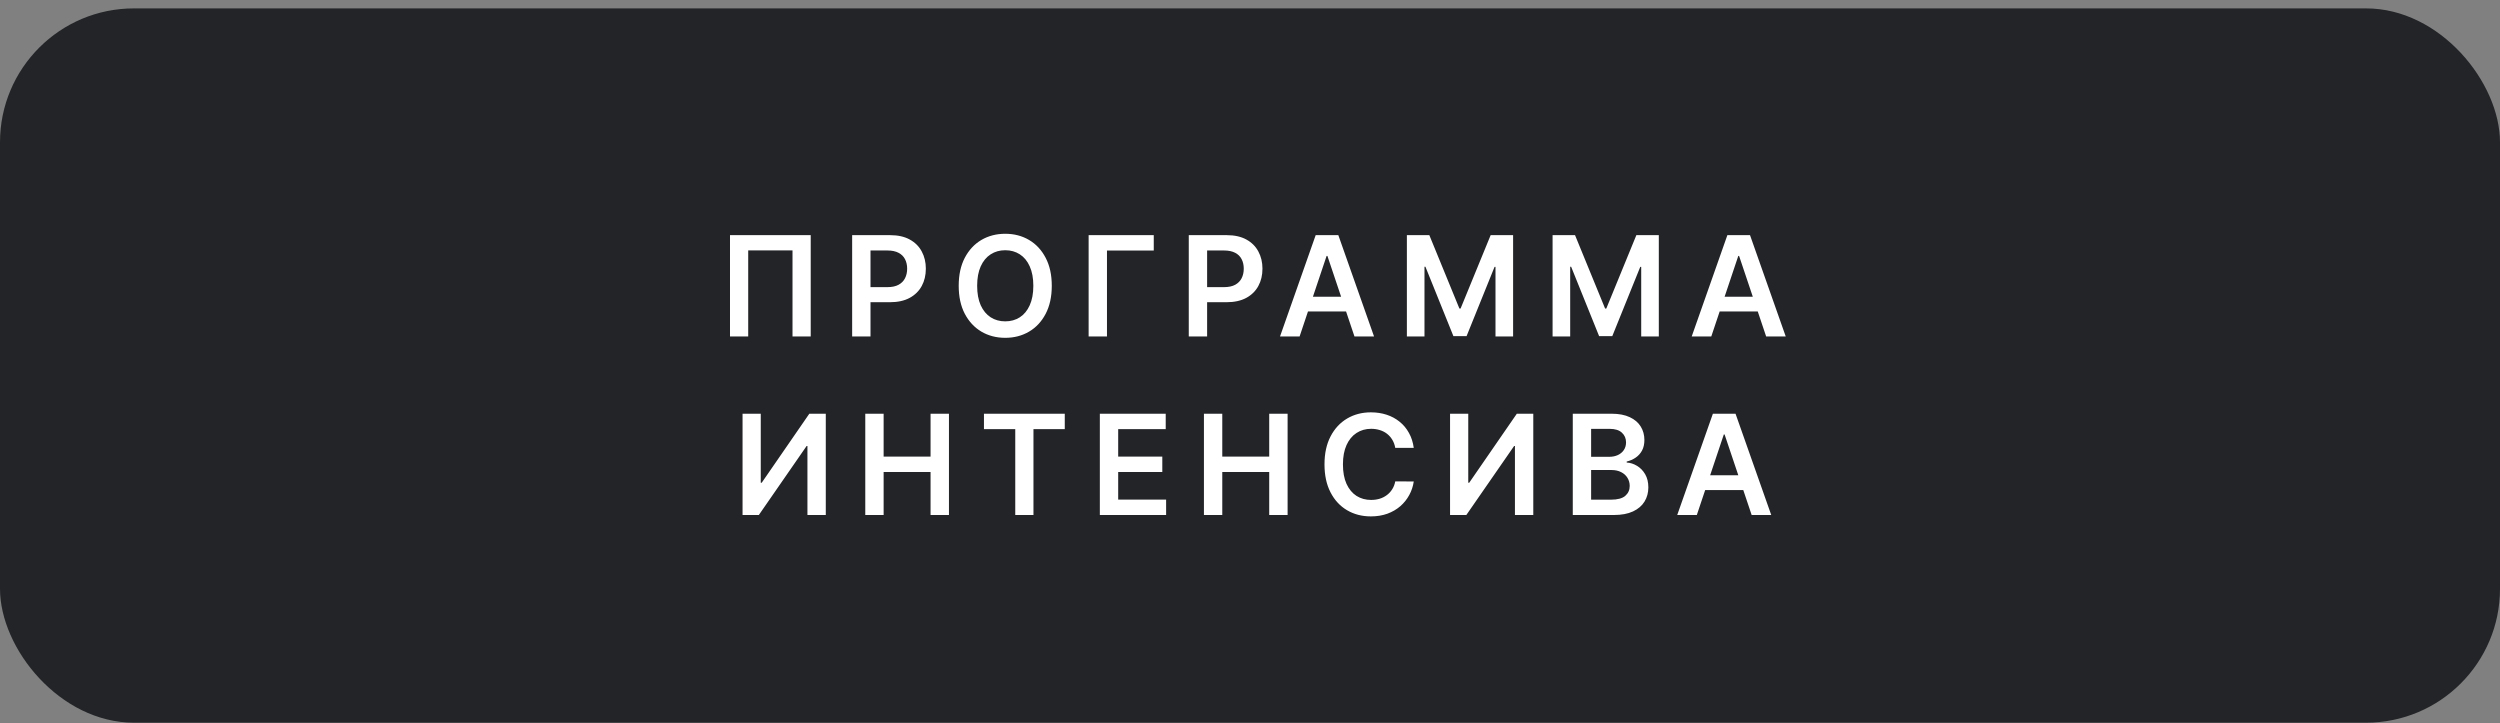
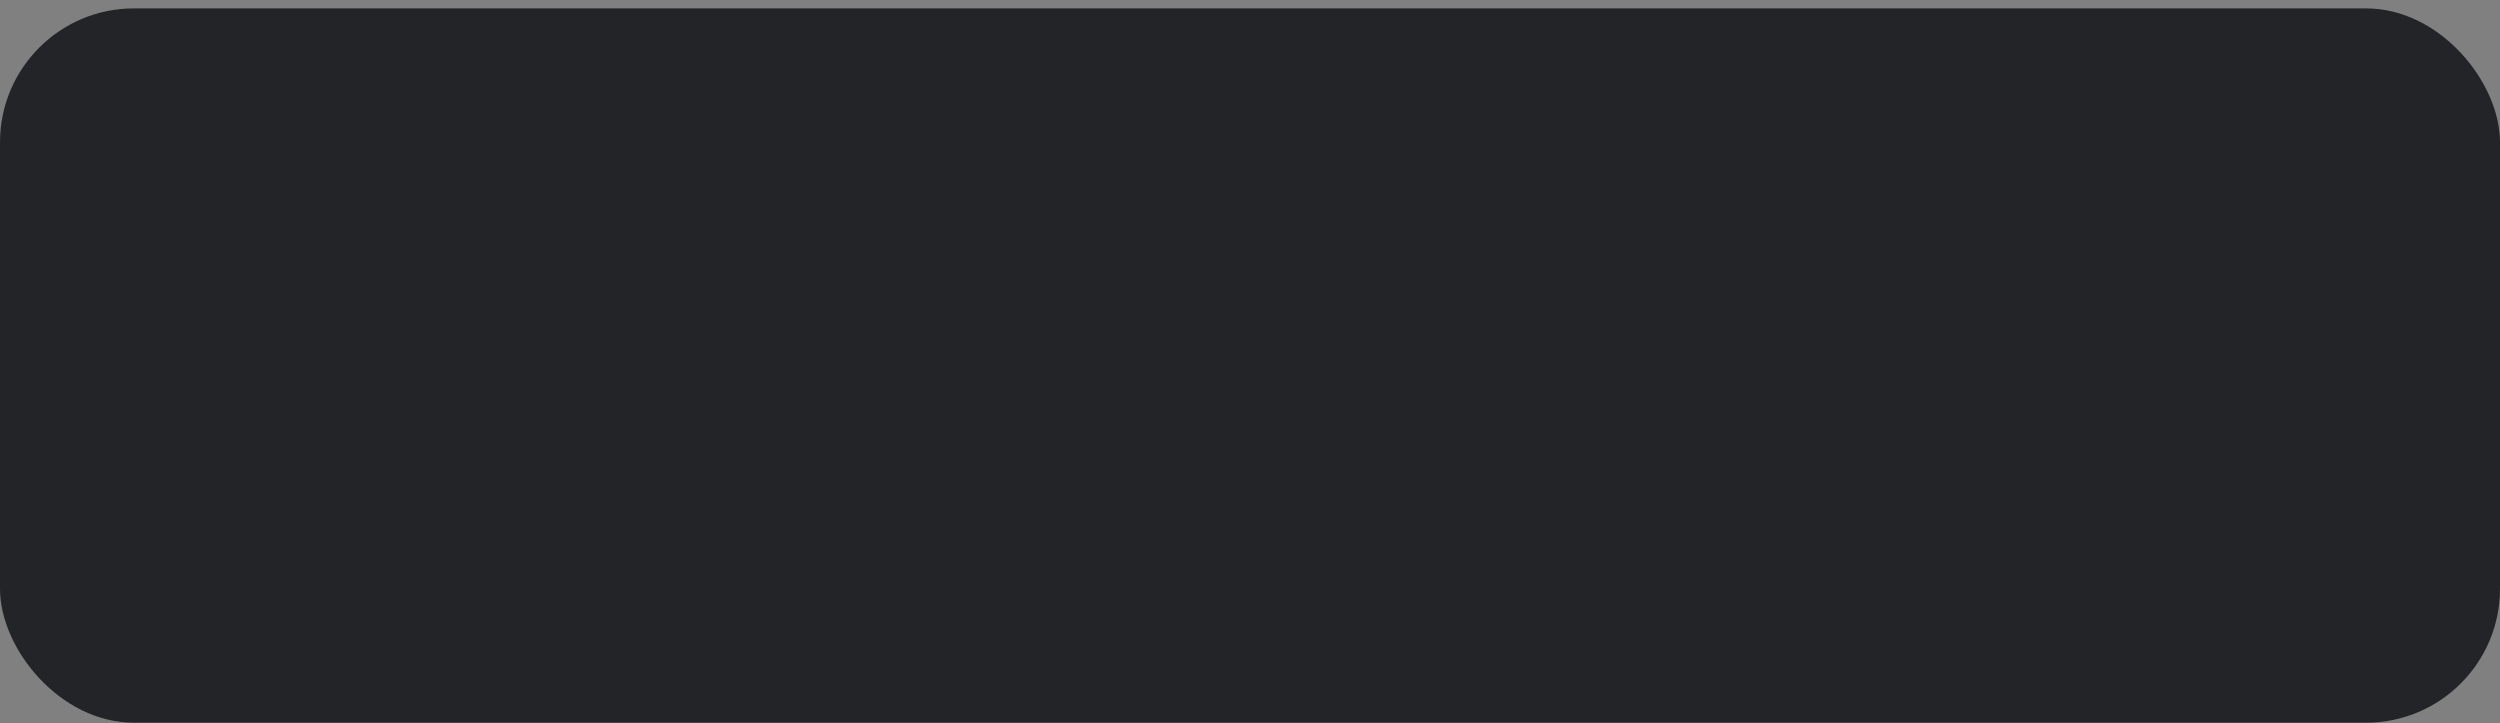
<svg xmlns="http://www.w3.org/2000/svg" width="280" height="81" viewBox="0 0 280 81" fill="none">
  <rect x="0" y="0" width="280" height="81" fill="#808080" stroke="none" />
  <rect y="0.94" width="280" height="80" rx="15" fill="#222427" />
-   <path d="M90.8 26.337V37.681H88.761V28.043H83.799V37.681H81.76V26.337H90.8ZM95.441 37.681V26.337H99.695C100.567 26.337 101.298 26.5 101.889 26.825C102.483 27.149 102.932 27.596 103.235 28.165C103.541 28.73 103.694 29.372 103.694 30.093C103.694 30.82 103.541 31.466 103.235 32.031C102.928 32.596 102.476 33.041 101.878 33.366C101.279 33.687 100.543 33.848 99.668 33.848H96.848V32.159H99.391C99.9 32.159 100.317 32.07 100.642 31.893C100.967 31.715 101.207 31.472 101.362 31.162C101.521 30.851 101.601 30.495 101.601 30.093C101.601 29.69 101.521 29.335 101.362 29.029C101.207 28.723 100.965 28.484 100.637 28.314C100.312 28.141 99.893 28.054 99.379 28.054H97.496V37.681H95.441ZM117.799 32.009C117.799 33.231 117.57 34.278 117.112 35.15C116.658 36.017 116.038 36.682 115.251 37.144C114.468 37.605 113.58 37.836 112.587 37.836C111.594 37.836 110.704 37.605 109.917 37.144C109.134 36.678 108.514 36.012 108.056 35.144C107.602 34.273 107.375 33.228 107.375 32.009C107.375 30.787 107.602 29.742 108.056 28.874C108.514 28.003 109.134 27.336 109.917 26.874C110.704 26.413 111.594 26.182 112.587 26.182C113.58 26.182 114.468 26.413 115.251 26.874C116.038 27.336 116.658 28.003 117.112 28.874C117.57 29.742 117.799 30.787 117.799 32.009ZM115.733 32.009C115.733 31.149 115.598 30.423 115.329 29.832C115.063 29.238 114.694 28.789 114.221 28.486C113.748 28.18 113.204 28.026 112.587 28.026C111.97 28.026 111.426 28.18 110.953 28.486C110.48 28.789 110.109 29.238 109.84 29.832C109.574 30.423 109.441 31.149 109.441 32.009C109.441 32.869 109.574 33.597 109.84 34.191C110.109 34.782 110.48 35.231 110.953 35.537C111.426 35.84 111.97 35.992 112.587 35.992C113.204 35.992 113.748 35.84 114.221 35.537C114.694 35.231 115.063 34.782 115.329 34.191C115.598 33.597 115.733 32.869 115.733 32.009ZM129.221 26.337V28.06H123.981V37.681H121.926V26.337H129.221ZM133.142 37.681V26.337H137.396C138.267 26.337 138.999 26.5 139.589 26.825C140.184 27.149 140.633 27.596 140.935 28.165C141.242 28.73 141.395 29.372 141.395 30.093C141.395 30.82 141.242 31.466 140.935 32.031C140.629 32.596 140.177 33.041 139.578 33.366C138.98 33.687 138.243 33.848 137.368 33.848H134.549V32.159H137.091C137.601 32.159 138.018 32.07 138.343 31.893C138.668 31.715 138.908 31.472 139.063 31.162C139.222 30.851 139.301 30.495 139.301 30.093C139.301 29.69 139.222 29.335 139.063 29.029C138.908 28.723 138.666 28.484 138.338 28.314C138.013 28.141 137.594 28.054 137.08 28.054H135.197V37.681H133.142ZM145.556 37.681H143.363L147.356 26.337H149.893L153.892 37.681H151.699L148.669 28.663H148.58L145.556 37.681ZM145.628 33.233H151.61V34.884H145.628V33.233ZM157.57 26.337H160.085L163.453 34.557H163.585L166.953 26.337H169.468V37.681H167.496V29.888H167.391L164.256 37.648H162.782L159.647 29.871H159.542V37.681H157.57V26.337ZM173.889 26.337H176.404L179.772 34.557H179.905L183.272 26.337H185.787V37.681H183.815V29.888H183.71L180.575 37.648H179.101L175.966 29.871H175.861V37.681H173.889V26.337ZM191.665 37.681H189.472L193.465 26.337H196.002L200.001 37.681H197.808L194.778 28.663H194.689L191.665 37.681ZM191.737 33.233H197.719V34.884H191.737V33.233ZM83.166 46.337H85.205V54.069H85.31L90.644 46.337H92.488V57.681H90.433V49.954H90.339L84.989 57.681H83.166V46.337ZM96.911 57.681V46.337H98.966V51.139H104.223V46.337H106.283V57.681H104.223V52.862H98.966V57.681H96.911ZM110.203 48.06V46.337H119.254V48.06H115.748V57.681H113.709V48.06H110.203ZM123.182 57.681V46.337H130.56V48.06H125.237V51.139H130.178V52.862H125.237V55.958H130.605V57.681H123.182ZM134.84 57.681V46.337H136.895V51.139H142.152V46.337H144.212V57.681H142.152V52.862H136.895V57.681H134.84ZM158.341 50.164H156.269C156.21 49.825 156.101 49.524 155.942 49.262C155.784 48.996 155.586 48.771 155.35 48.586C155.113 48.401 154.844 48.263 154.541 48.17C154.242 48.075 153.919 48.026 153.572 48.026C152.955 48.026 152.409 48.182 151.932 48.492C151.456 48.798 151.083 49.249 150.813 49.843C150.544 50.434 150.409 51.156 150.409 52.009C150.409 52.877 150.544 53.608 150.813 54.202C151.087 54.793 151.46 55.24 151.932 55.543C152.409 55.842 152.953 55.992 153.566 55.992C153.906 55.992 154.224 55.947 154.519 55.859C154.818 55.766 155.086 55.632 155.322 55.454C155.562 55.277 155.763 55.059 155.926 54.801C156.092 54.542 156.206 54.247 156.269 53.914L158.341 53.925C158.263 54.465 158.095 54.971 157.837 55.443C157.582 55.916 157.248 56.333 156.834 56.695C156.421 57.053 155.937 57.334 155.383 57.537C154.829 57.736 154.214 57.836 153.539 57.836C152.542 57.836 151.652 57.605 150.869 57.144C150.086 56.682 149.469 56.016 149.019 55.144C148.568 54.273 148.343 53.228 148.343 52.009C148.343 50.787 148.57 49.742 149.024 48.874C149.478 48.002 150.097 47.336 150.88 46.874C151.663 46.413 152.549 46.182 153.539 46.182C154.17 46.182 154.757 46.271 155.3 46.448C155.843 46.625 156.326 46.886 156.751 47.229C157.176 47.569 157.525 47.986 157.798 48.481C158.075 48.972 158.256 49.533 158.341 50.164ZM162.406 46.337H164.445V54.069H164.55L169.884 46.337H171.728V57.681H169.673V49.954H169.579L164.229 57.681H162.406V46.337ZM176.151 57.681V46.337H180.494C181.314 46.337 181.995 46.466 182.538 46.725C183.084 46.98 183.492 47.329 183.762 47.772C184.035 48.215 184.172 48.717 184.172 49.278C184.172 49.74 184.083 50.135 183.906 50.464C183.729 50.789 183.49 51.053 183.191 51.256C182.892 51.459 182.558 51.605 182.189 51.693V51.804C182.591 51.826 182.977 51.95 183.346 52.175C183.719 52.397 184.024 52.711 184.26 53.117C184.497 53.523 184.615 54.014 184.615 54.59C184.615 55.177 184.473 55.705 184.188 56.174C183.904 56.64 183.476 57.007 182.903 57.277C182.331 57.546 181.611 57.681 180.743 57.681H176.151ZM178.206 55.964H180.416C181.162 55.964 181.699 55.822 182.028 55.537C182.36 55.249 182.527 54.88 182.527 54.429C182.527 54.093 182.443 53.791 182.277 53.521C182.111 53.248 181.875 53.034 181.568 52.879C181.262 52.72 180.896 52.641 180.472 52.641H178.206V55.964ZM178.206 51.162H180.239C180.593 51.162 180.913 51.097 181.197 50.968C181.482 50.835 181.705 50.648 181.867 50.408C182.034 50.164 182.117 49.877 182.117 49.544C182.117 49.105 181.962 48.743 181.651 48.459C181.345 48.174 180.889 48.032 180.283 48.032H178.206V51.162ZM190.043 57.681H187.849L191.843 46.337H194.38L198.379 57.681H196.186L193.156 48.663H193.067L190.043 57.681ZM190.115 53.233H196.097V54.884H190.115V53.233Z" fill="white" />
</svg>